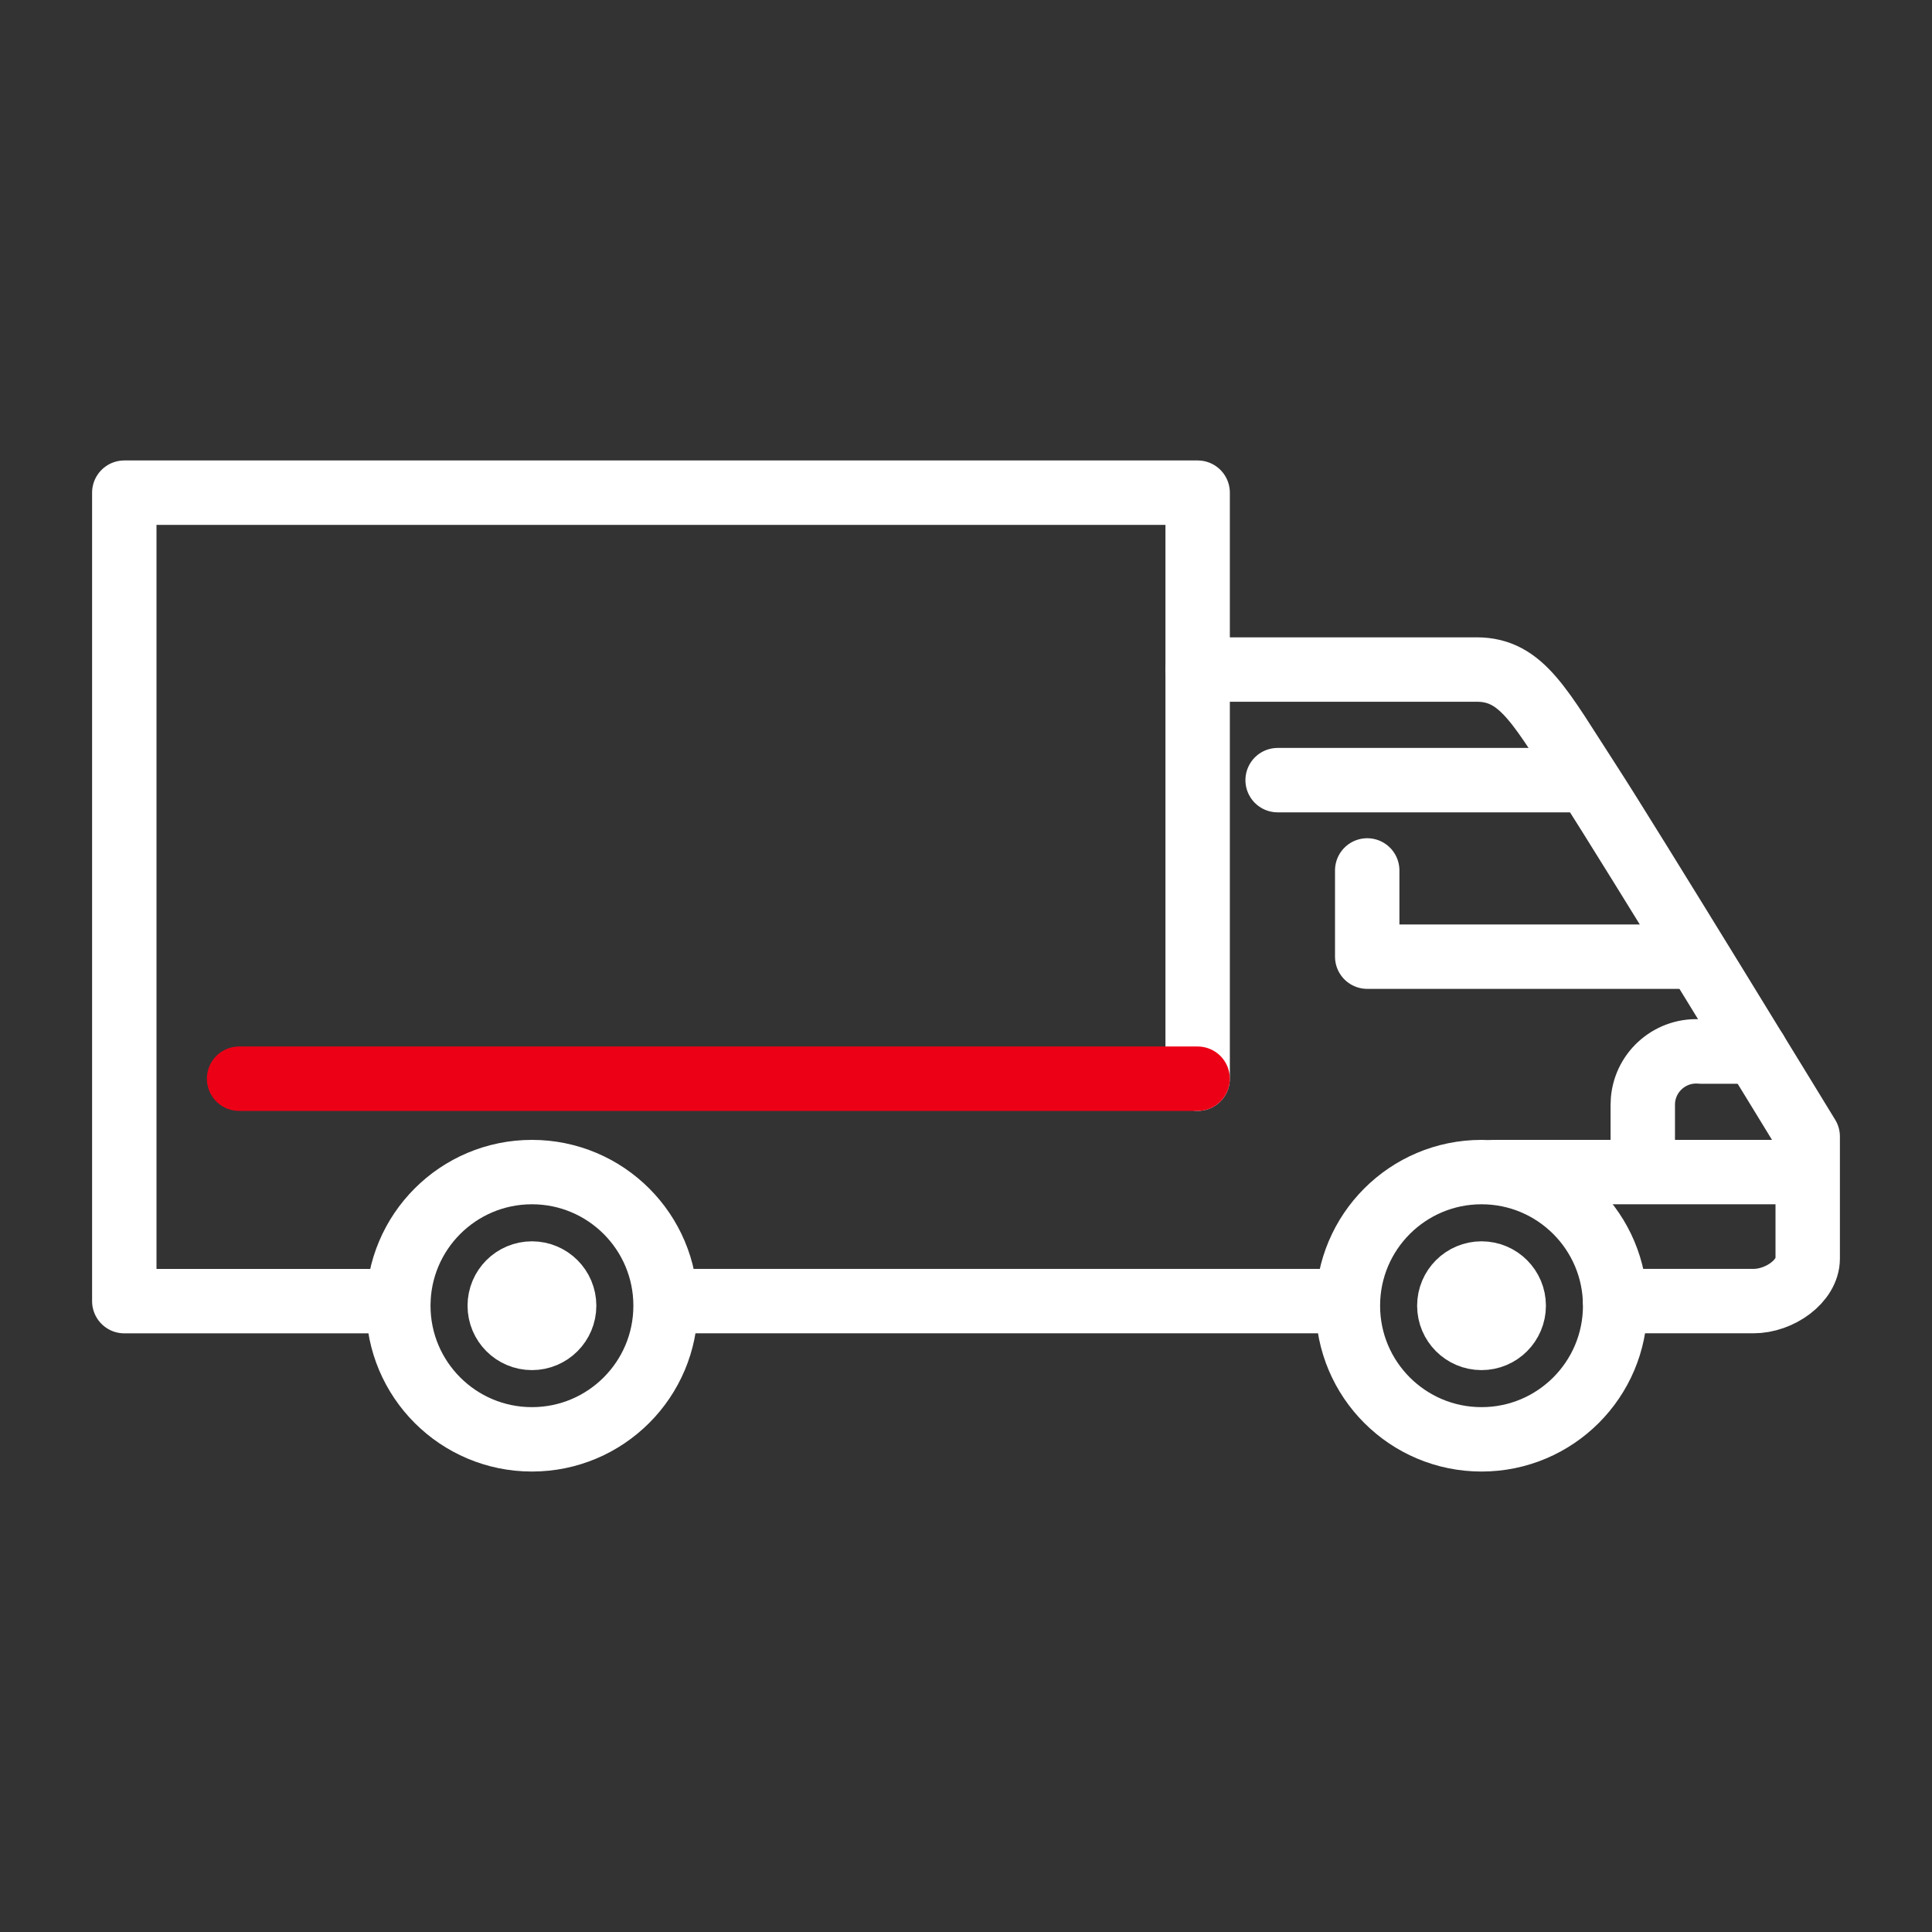
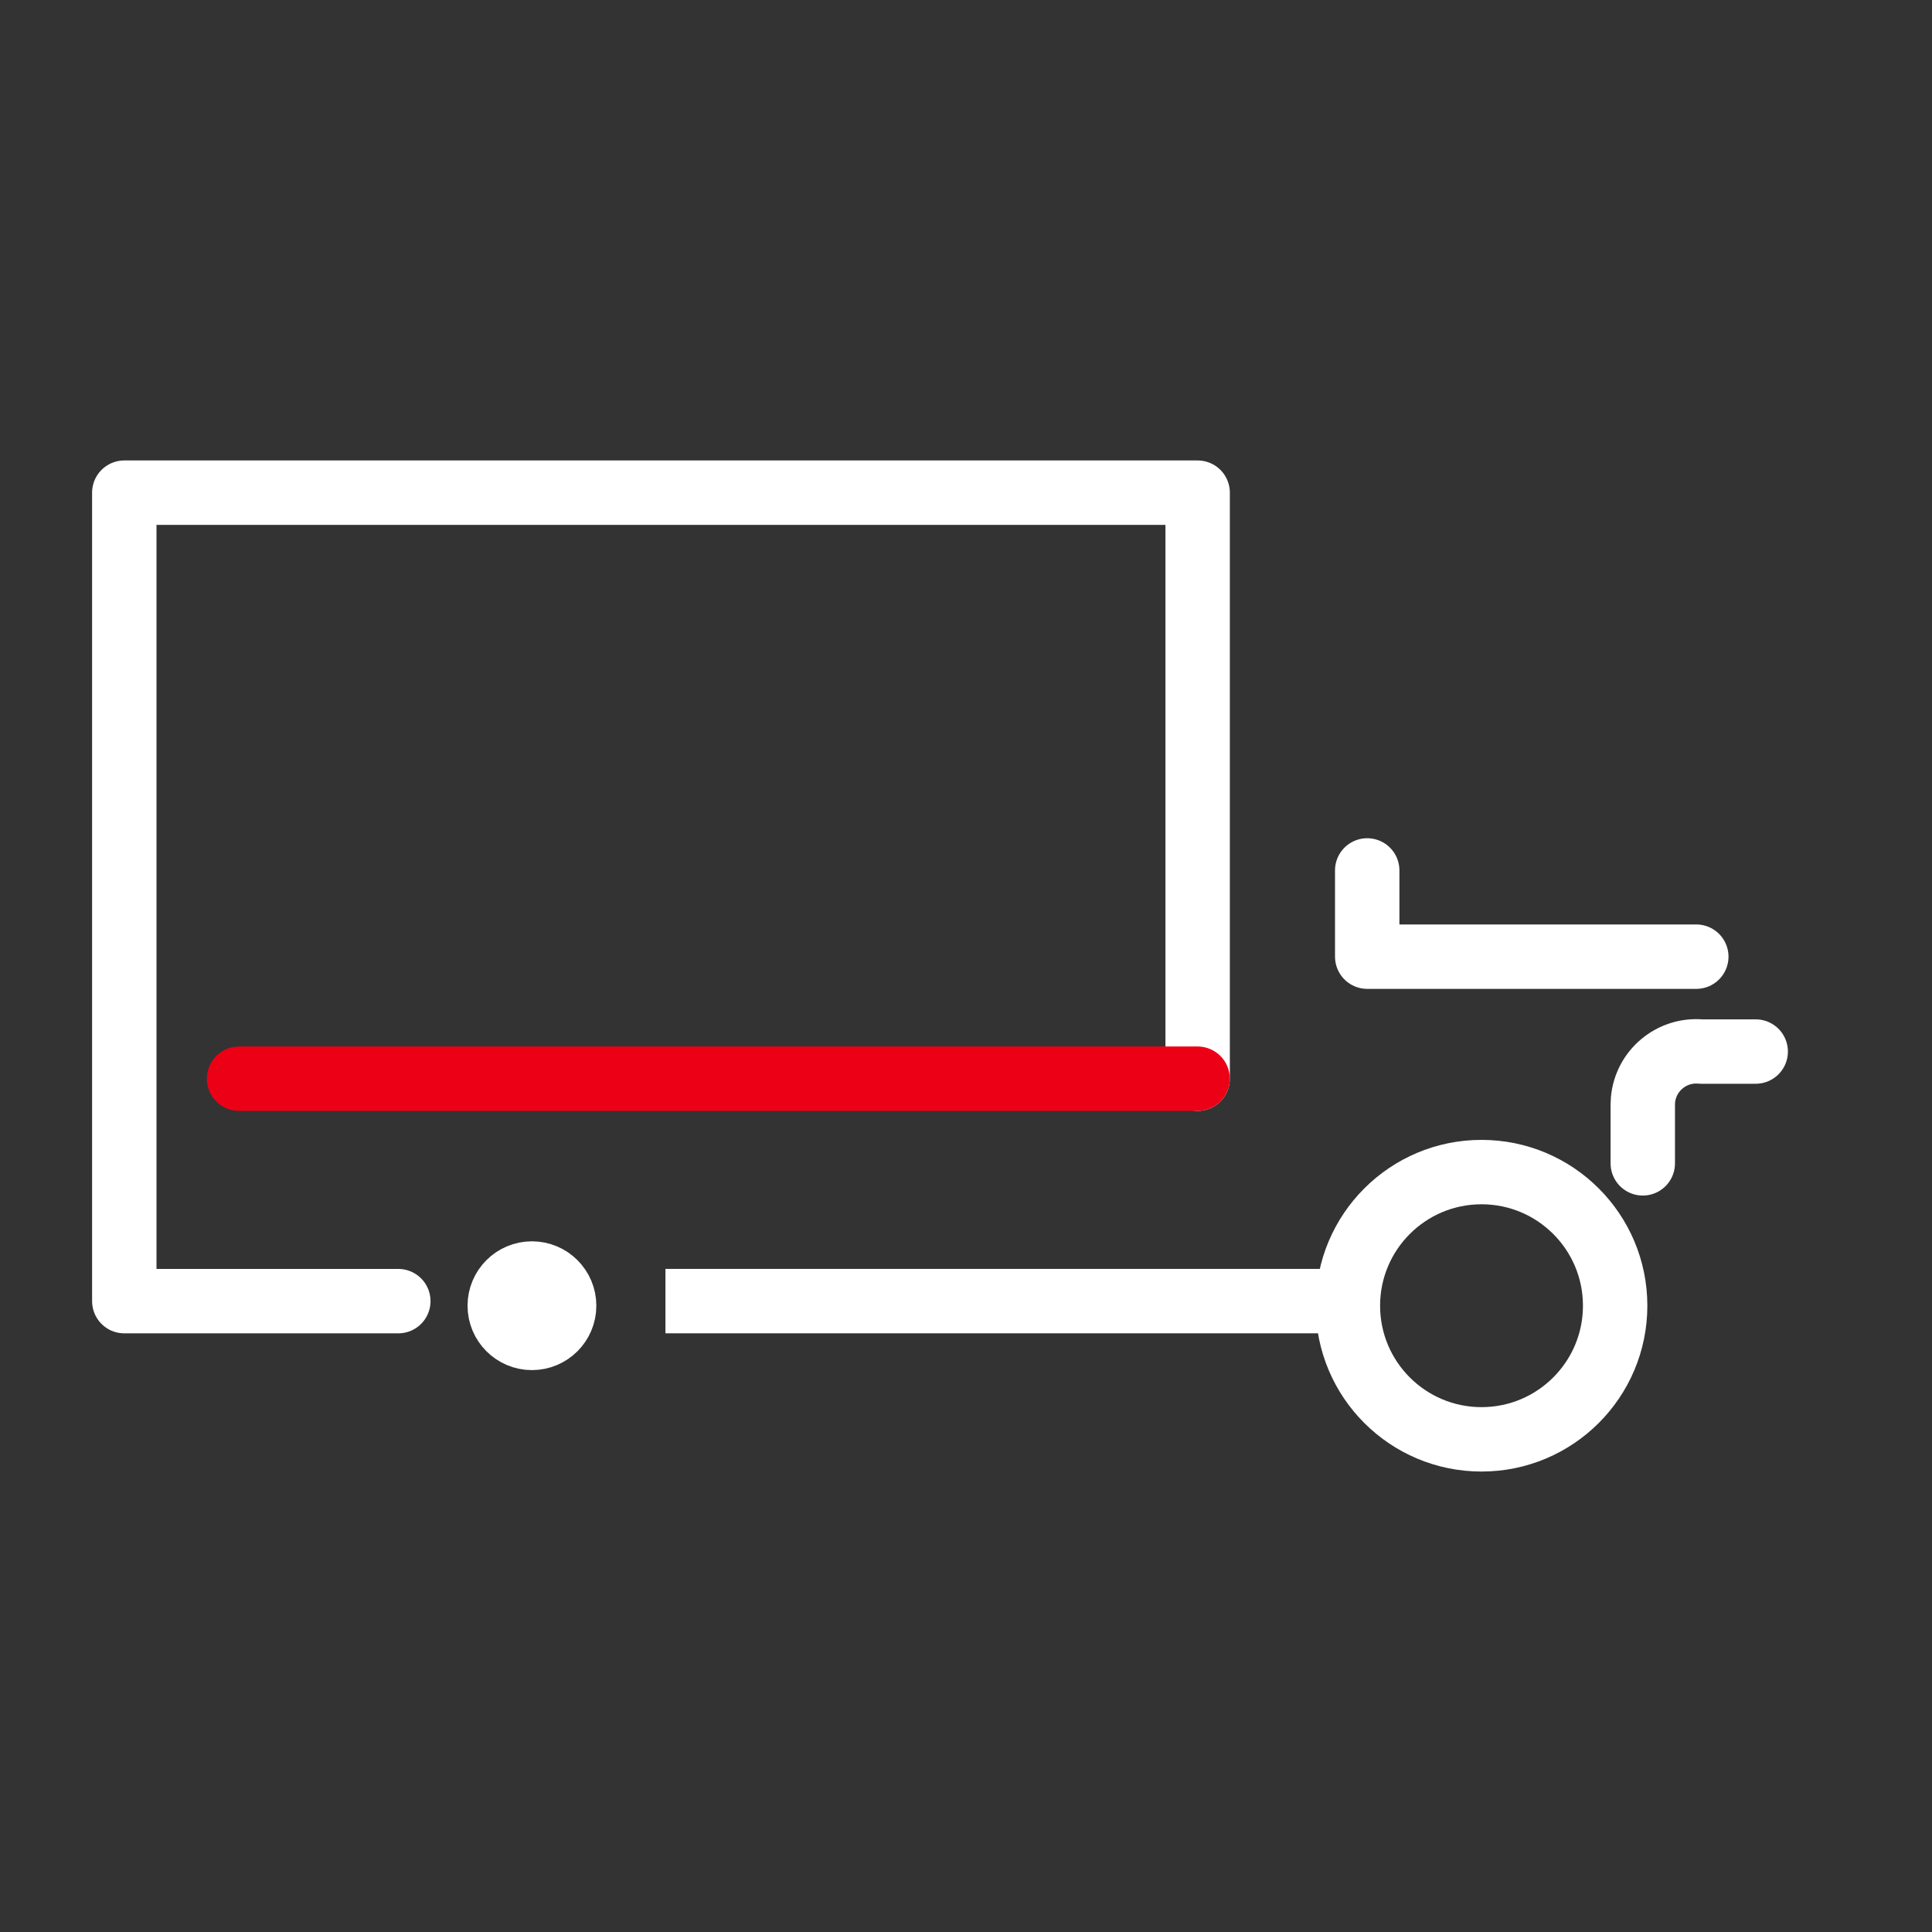
<svg xmlns="http://www.w3.org/2000/svg" width="60" height="60" xml:space="preserve" overflow="hidden">
  <rect width="100%" height="100%" fill="#333333" stroke="none" />
  <g transform="translate(-431 -292)">
-     <path d="M451.67 332.55C451.67 334.842 449.812 336.7 447.52 336.7 445.228 336.7 443.37 334.842 443.37 332.55 443.37 330.258 445.228 328.4 447.52 328.4 449.812 328.4 451.67 330.258 451.67 332.55Z" stroke="#FFFFFF" stroke-width="2" stroke-miterlimit="10" fill="none" />
    <path d="M448.52 332.55C448.52 333.102 448.072 333.55 447.52 333.55 446.968 333.55 446.52 333.102 446.52 332.55 446.52 331.998 446.968 331.55 447.52 331.55 448.072 331.55 448.52 331.998 448.52 332.55Z" stroke="#FFFFFF" stroke-width="2" stroke-miterlimit="10" fill="none" />
    <path d="M481.16 332.55C481.16 334.842 479.302 336.7 477.01 336.7 474.718 336.7 472.86 334.842 472.86 332.55 472.86 330.258 474.718 328.4 477.01 328.4 479.302 328.4 481.16 330.258 481.16 332.55Z" stroke="#FFFFFF" stroke-width="2" stroke-miterlimit="10" fill="none" />
-     <path d="M478.01 332.55C478.01 333.102 477.562 333.55 477.01 333.55 476.458 333.55 476.01 333.102 476.01 332.55 476.01 331.998 476.458 331.55 477.01 331.55 477.562 331.55 478.01 331.998 478.01 332.55Z" stroke="#FFFFFF" stroke-width="2" stroke-miterlimit="10" fill="none" />
    <path d="M451.666 332.407 472.86 332.407" stroke="#FFFFFF" stroke-width="2" stroke-miterlimit="10" fill="none" />
    <path d="M443.37 332.408 434.86 332.408 434.86 307.3 468.194 307.3 468.194 325.5" stroke="#FFFFFF" stroke-width="2" stroke-linecap="round" stroke-linejoin="round" fill="none" />
-     <path d="M468.193 312.793 476.86 312.793C478.28 312.793 478.842 313.977 480.367 316.325 481.562 318.165 487.14 327.296 487.14 327.296L487.14 331.086C487.14 331.784 486.275 332.407 485.452 332.407L481.16 332.407" stroke="#FFFFFF" stroke-width="2" stroke-linecap="round" stroke-linejoin="round" fill="none" />
-     <path d="M470.678 316.228 480.107 316.228" stroke="#FFFFFF" stroke-width="2" stroke-linecap="round" stroke-linejoin="round" fill="none" />
-     <path d="M477.42 328.4 486.849 328.4" stroke="#FFFFFF" stroke-width="2" stroke-linecap="round" stroke-linejoin="round" fill="none" />
    <path d="M483.68 321.71 473.46 321.71 473.46 319.032" stroke="#FFFFFF" stroke-width="2" stroke-linecap="round" stroke-linejoin="round" fill="none" />
    <path d="M485.525 324.657 483.825 324.657C482.912 324.576 482.105 325.25 482.024 326.164 482.02 326.209 482.018 326.255 482.018 326.301L482.018 328.129" stroke="#FFFFFF" stroke-width="2" stroke-linecap="round" stroke-linejoin="round" fill="none" />
    <path d="M438.425 325.5 468.193 325.5" stroke="#EC0016" stroke-width="2" stroke-linecap="round" stroke-miterlimit="10" fill="none" />
  </g>
</svg>